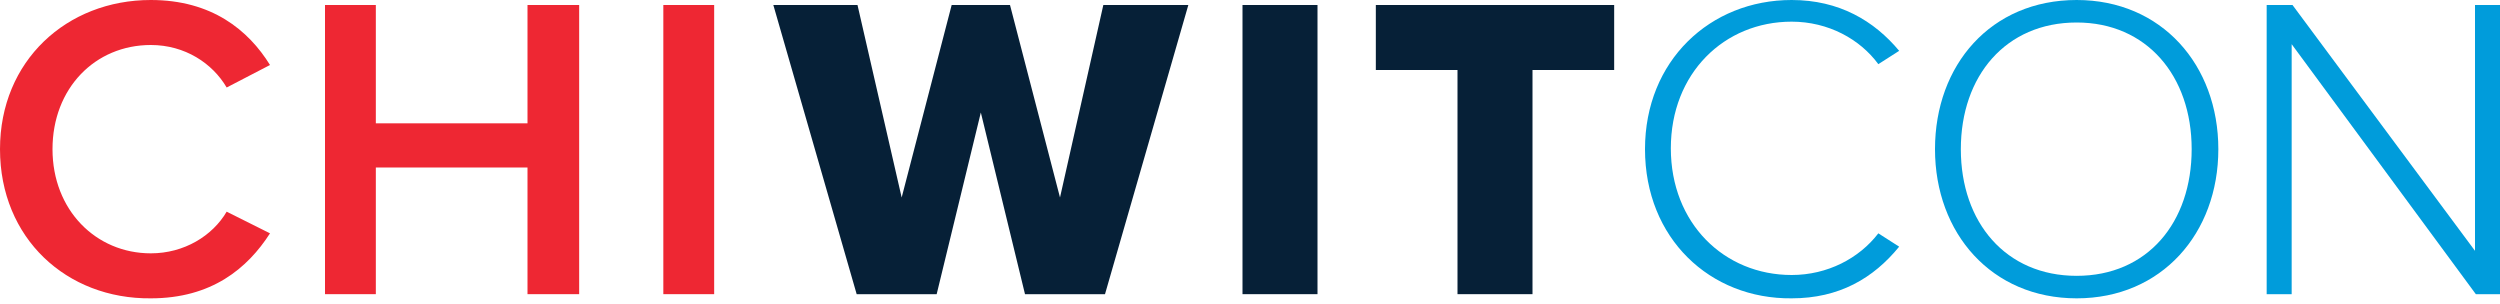
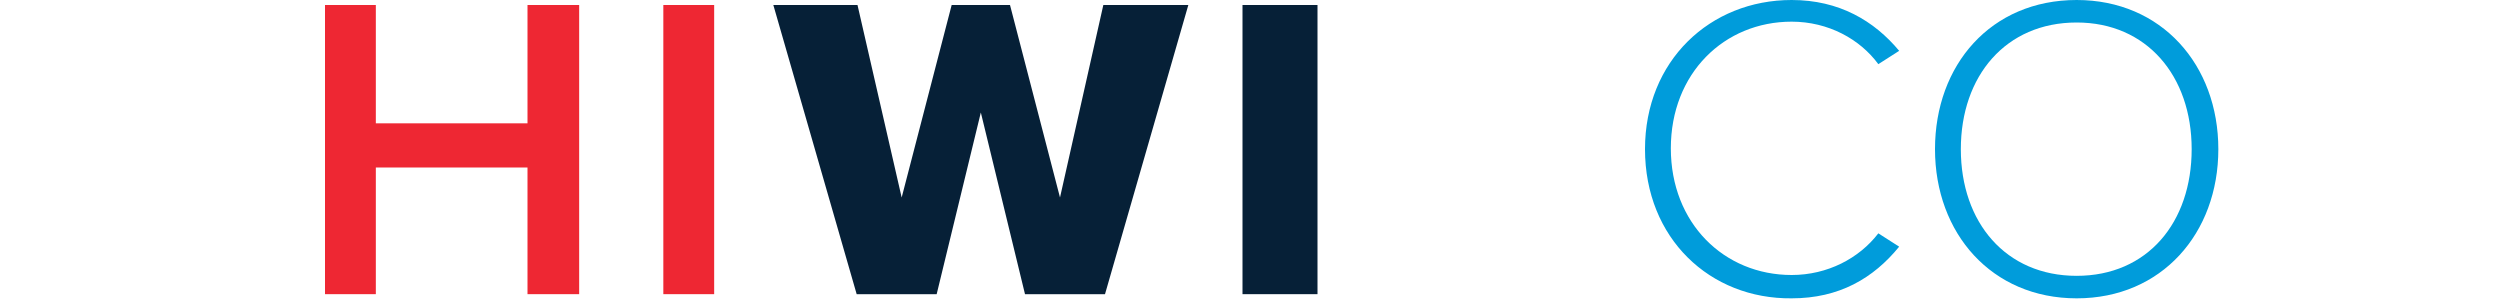
<svg xmlns="http://www.w3.org/2000/svg" xmlns:xlink="http://www.w3.org/1999/xlink" version="1.1" id="Layer_1" x="0px" y="0px" viewBox="0 0 300 36.5" style="enable-background:new 0 0 300 36.5;" xml:space="preserve">
  <style type="text/css">
	.st0{clip-path:url(#SVGID_00000016756552471562252960000003083651359432461990_);}
	.st1{fill:#EE2733;}
	.st2{fill:#062037;}
	.st3{fill:#009CDB;}
</style>
  <g>
    <defs>
      <rect id="SVGID_1_" width="300" height="63.1" />
    </defs>
    <clipPath id="SVGID_00000020376745917138382090000011944016280023369880_">
      <use xlink:href="#SVGID_1_" style="overflow:visible;" />
    </clipPath>
    <g style="clip-path:url(#SVGID_00000020376745917138382090000011944016280023369880_);">
-       <path class="st1" d="M0,17.9C0,7.3,8,0,18.1,0c7.3,0,11.7,3.6,14.3,7.8l-5.2,2.7c-1.7-2.9-5-5.1-9.1-5.1    c-6.7,0-11.8,5.2-11.8,12.5s5.2,12.5,11.8,12.5c4,0,7.4-2.1,9.1-5l5.2,2.6c-2.7,4.2-7,7.8-14.3,7.8C8,35.9,0,28.6,0,17.9" />
      <polygon class="st1" points="63.3,20.1 45.1,20.1 45.1,35.3 39,35.3 39,0.6 45.1,0.6 45.1,14.8 63.3,14.8 63.3,0.6 69.5,0.6     69.5,35.3 63.3,35.3   " />
      <rect x="79.6" y="0.6" class="st1" width="6.1" height="34.7" />
      <polygon class="st2" points="117.7,13.5 112.4,35.3 102.8,35.3 92.8,0.6 102.9,0.6 108.2,23.7 114.2,0.6 121.2,0.6 127.2,23.7     132.4,0.6 142.6,0.6 132.6,35.3 123,35.3   " />
      <rect x="149.1" y="0.6" class="st2" width="9" height="34.7" />
-       <polygon class="st2" points="174.9,8.4 165.1,8.4 165.1,0.6 193.7,0.6 193.7,8.4 183.9,8.4 183.9,35.3 174.9,35.3   " />
      <path class="st3" d="M197.4,17.9C197.4,7.3,205.2,0,215,0c5.7,0,9.9,2.5,12.9,6.1l-2.5,1.6c-2.2-3-6-5.1-10.4-5.1    c-8.1,0-14.5,6.2-14.5,15.2s6.4,15.2,14.5,15.2c4.3,0,8.1-2,10.4-5l2.5,1.6c-3.1,3.8-7.2,6.2-12.9,6.2    C205.2,35.9,197.4,28.6,197.4,17.9" />
      <path class="st3" d="M249.2,0c10.2,0,17,7.8,17,17.9s-6.8,17.9-17,17.9s-17-7.8-17-17.9S238.9,0,249.2,0 M249.2,2.7    c-8.5,0-13.9,6.4-13.9,15.2s5.4,15.2,13.9,15.2S263,26.7,263,17.9S257.6,2.7,249.2,2.7" />
-       <polygon class="st3" points="275,5.3 275,35.3 272,35.3 272,0.6 275.1,0.6 297,30.1 297,0.6 300,0.6 300,35.3 297.1,35.3   " />
    </g>
  </g>
</svg>